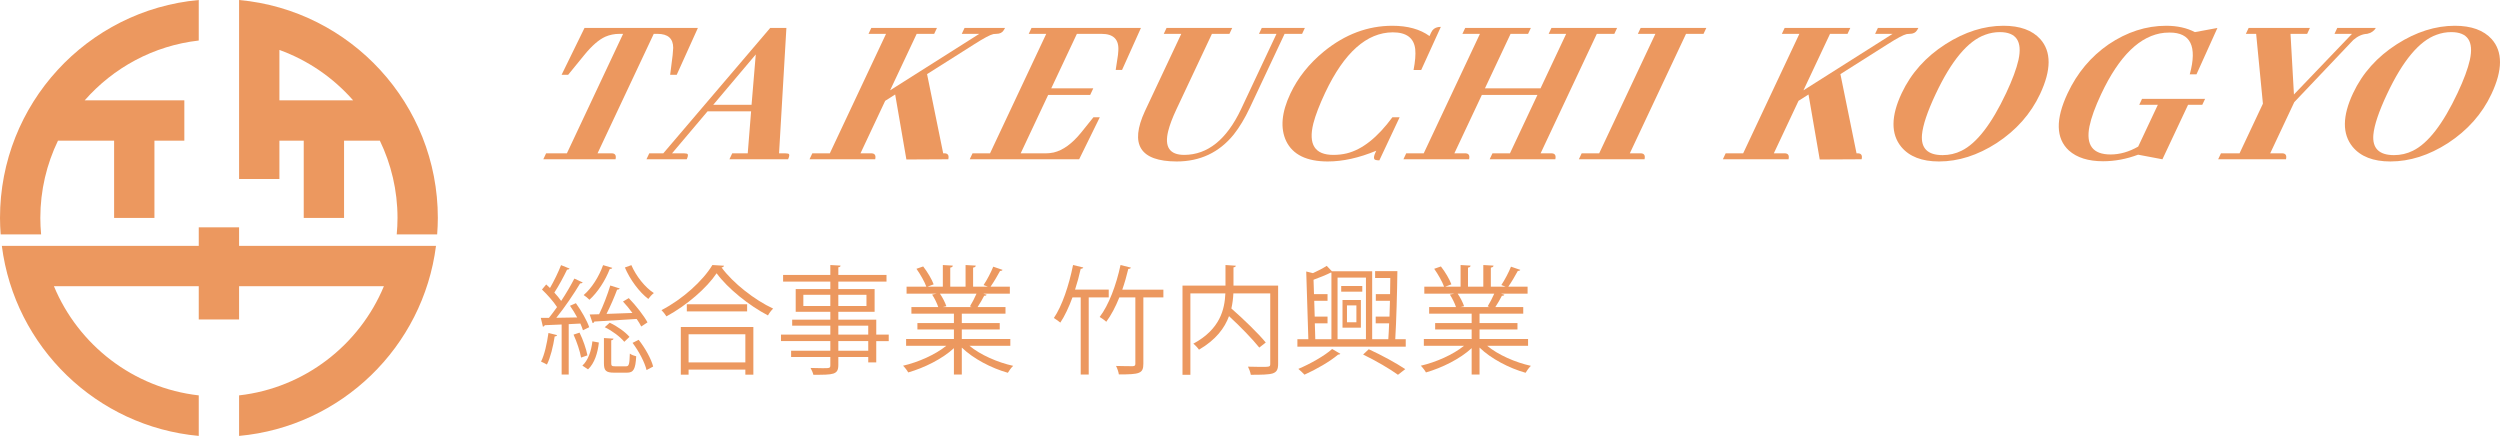
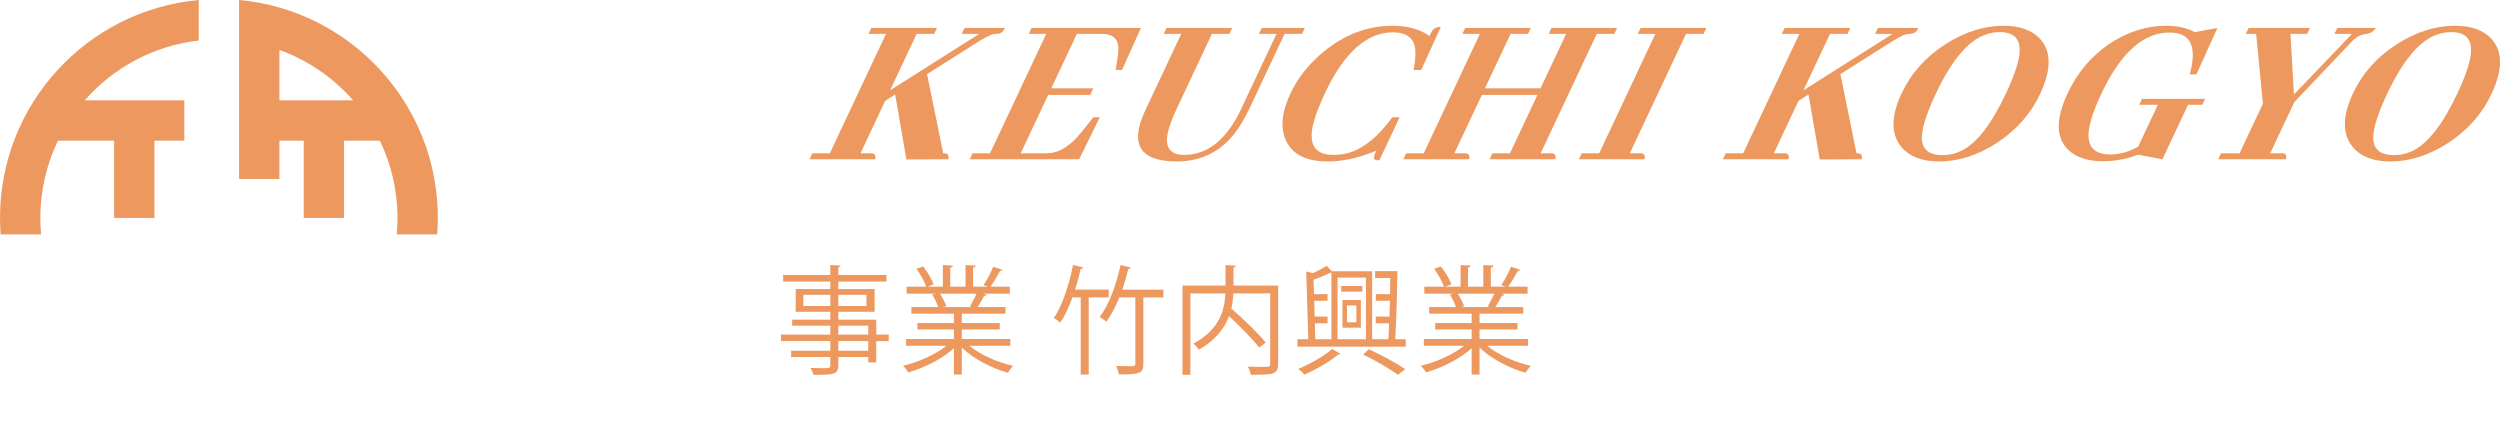
<svg xmlns="http://www.w3.org/2000/svg" id="_レイヤー_2" width="553.88" height="96.577" viewBox="0 0 553.88 96.577">
  <defs>
    <style>.cls-1{fill:#ec985f;stroke-width:0px;}</style>
  </defs>
  <g id="_レイヤー_1-2">
    <path class="cls-1" d="M8.934,48.289c0-6.135,1.411-11.942,3.914-17.129h12.433v17.128h8.934v-17.128h6.626v-8.934h-22.072c6.332-7.211,15.234-12.113,25.265-13.246V0C19.343,2.256,0,23.009,0,48.289c0,1.225.061,2.434.15,3.636h8.958c-.11-1.198-.174-2.41-.174-3.636Z" />
    <path class="cls-1" d="M52.969,0v39.661h8.934v-8.501h5.389v17.128h8.934v-17.128h7.929c2.503,5.186,3.914,10.994,3.914,17.129,0,1.226-.064,2.438-.174,3.636h8.958c.089-1.202.15-2.411.15-3.636C97.003,23.009,77.66,2.256,52.969,0ZM61.903,22.226v-11.159c6.356,2.295,11.956,6.176,16.332,11.159h-16.332Z" />
-     <path class="cls-1" d="M87.582,54.477h-34.613v-4.117h-8.934v4.117H.407c2.856,22.405,20.986,40.031,43.628,42.1v-8.98c-14.521-1.64-26.679-11.169-32.085-24.186h32.085v7.369h8.934v-7.369h32.085c-5.406,13.017-17.565,22.546-32.085,24.186v8.98c22.642-2.069,40.772-19.695,43.628-42.1h-9.015Z" />
-     <path class="cls-1" d="M120.369,35.288l.616-1.31h4.607l12.457-26.477h-.825c-1.099,0-2.136.211-3.109.631-1.437.646-2.996,2.005-4.68,4.072l-3.557,4.364h-1.455l5.075-10.377h25.119l-4.688,10.377h-1.455l.551-4.364c.062-.613.103-1.146.122-1.601.003-2.067-1.158-3.103-3.485-3.103h-.825l-12.457,26.477h3.298c.648.065.879.502.693,1.31h-16.003Z" />
-     <path class="cls-1" d="M161.605,35.288l.616-1.31h3.442l.744-9.311h-9.649l-7.873,9.311h2.716c.194,0,.363.017.51.049.389.065.402.484.038,1.261h-8.923l.616-1.31h3.104l23.692-27.786h3.588l-1.627,27.786h1.455c.193,0,.363.017.51.049.389.065.402.484.038,1.261h-12.996ZM167.442,12.061l-9.418,11.153h8.486l.932-11.153Z" />
    <path class="cls-1" d="M179.35,35.288l.616-1.31h3.88l12.457-26.477h-3.88l.615-1.31h14.548l-.615,1.31h-3.879l-5.887,12.511,19.755-12.511h-3.879l.615-1.31h8.971c-.076.162-.168.324-.276.484-.323.551-.872.825-1.648.825-.193,0-.412.017-.653.048-.724.163-2.124.906-4.202,2.231l-10.497,6.644,3.575,17.554h.436c.649.065.88.502.693,1.31l-9.285.049-2.485-14.403-2.214,1.407-5.475,11.638h2.569c.648.065.879.502.693,1.31h-14.548Z" />
    <path class="cls-1" d="M247.185,15.503l.507-3.346c.04-.291.063-.582.072-.873.184-2.521-1.049-3.782-3.7-3.782h-5.479l-5.681,12.074h9.311l-.684,1.455h-9.311l-6.091,12.947h5.479c.613,0,1.226-.064,1.836-.193,2.07-.485,4.112-1.972,6.124-4.462l2.689-3.346h1.406l-4.575,9.311h-24.246l.616-1.31h3.88l12.457-26.477h-3.88l.615-1.31h24.246l-4.186,9.311h-1.406Z" />
    <path class="cls-1" d="M258.449,6.193h14.547l-.615,1.31h-3.879l-7.871,16.729c-.867,1.843-1.467,3.427-1.799,4.753-.898,3.557.287,5.333,3.552,5.333,5.187-.031,9.371-3.394,12.553-10.086l7.871-16.729h-3.88l.615-1.31h9.553l-.615,1.31h-3.879l-7.734,16.439c-1.08,2.295-2.26,4.251-3.537,5.867-3.228,3.977-7.444,5.965-12.649,5.965-8.1-.033-10.44-3.751-7.021-11.153l8.054-17.118h-3.879l.615-1.31Z" />
    <path class="cls-1" d="M294.186,35.774c-4.688,0-7.764-1.503-9.226-4.511-1.345-2.844-1.036-6.353.926-10.522,1.657-3.523,4.143-6.644,7.457-9.358,4.657-3.783,9.701-5.674,15.133-5.674,3.395,0,6.141.76,8.238,2.278.21-.517.425-.938.642-1.261.404-.516,1.026-.775,1.868-.775l-4.349,9.553h-1.697c.364-1.874.489-3.41.372-4.606-.283-2.489-1.945-3.734-4.983-3.734-5.771.033-10.755,4.479-14.953,13.335-1.278,2.717-2.157,4.996-2.635,6.838-1.156,4.655.318,6.982,4.425,6.982,1.034,0,2.024-.112,2.973-.339,3.433-.841,6.806-3.507,10.116-8.001h1.601l-4.494,9.553c-.356,0-.633-.032-.828-.097-.521-.13-.477-.808.135-2.036-3.818,1.584-7.391,2.376-10.72,2.376Z" />
    <path class="cls-1" d="M310.929,35.288l.617-1.31h3.879l12.457-26.477h-3.88l.615-1.31h14.548l-.615,1.31h-3.879l-5.682,12.074h12.316l5.682-12.074h-3.879l.615-1.31h14.548l-.615,1.31h-3.88l-12.457,26.477h2.57c.648.065.879.502.693,1.31h-14.547l.615-1.31h3.879l6.092-12.947h-12.316l-6.092,12.947h2.57c.647.065.879.502.693,1.31h-14.549Z" />
    <path class="cls-1" d="M349.8,35.288l.617-1.31h3.879l12.457-26.477h-3.88l.615-1.31h14.548l-.615,1.31h-3.879l-12.457,26.477h2.57c.647.065.879.502.693,1.31h-14.549Z" />
    <path class="cls-1" d="M381.702,35.288l.617-1.31h3.879l12.457-26.477h-3.88l.615-1.31h14.548l-.615,1.31h-3.879l-5.887,12.511,19.755-12.511h-3.879l.615-1.31h8.971c-.075.162-.169.324-.276.484-.323.551-.872.825-1.648.825-.193,0-.412.017-.652.048-.725.163-2.124.906-4.203,2.231l-10.496,6.644,3.574,17.554h.436c.649.065.881.502.693,1.31l-9.284.049-2.485-14.403-2.214,1.407-5.476,11.638h2.57c.647.065.879.502.693,1.31h-14.549Z" />
    <path class="cls-1" d="M452.032,8.665c2.475,2.781,2.457,6.838-.053,12.173-2.068,4.396-5.274,8.018-9.62,10.861-4.22,2.716-8.479,4.074-12.778,4.074-3.782,0-6.57-1.084-8.364-3.249-2.315-2.845-2.278-6.806.11-11.881,2.084-4.43,5.322-8.051,9.717-10.862,4.252-2.716,8.527-4.073,12.827-4.073,3.652,0,6.374.986,8.161,2.957ZM434.579,33.398c3.361-1.649,6.662-5.917,9.901-12.803,1.368-2.909,2.274-5.35,2.718-7.322.896-4.105-.48-6.159-4.134-6.159-1.1,0-2.177.194-3.232.583-3.839,1.356-7.5,5.738-10.983,13.142-1.825,3.879-2.835,6.885-3.031,9.02-.25,3.006,1.273,4.509,4.57,4.509,1.486,0,2.884-.322,4.191-.969Z" />
    <path class="cls-1" d="M488.539,21.905l-.616,1.31h-3.152l-5.68,12.074-5.389-1.018c-2.59.969-5.179,1.454-7.765,1.454-3.266,0-5.785-.792-7.562-2.376-2.908-2.683-3.001-6.918-.278-12.705,2.114-4.494,5.135-8.099,9.063-10.814,4.072-2.747,8.323-4.121,12.753-4.121,2.457,0,4.58.469,6.37,1.405l4.991-.921-4.642,10.281h-1.504c.015-.032.03-.064.045-.098,1.646-6.11.158-9.165-4.465-9.165-.388,0-.783.017-1.186.049-5.335.549-10.002,5.075-14.002,13.578-1.338,2.844-2.206,5.236-2.601,7.176-.815,4.139.748,6.208,4.692,6.208,2.037,0,4.073-.583,6.107-1.746l4.357-9.262h-4.121l.615-1.31h13.966Z" />
    <path class="cls-1" d="M491.437,35.288l.615-1.31h4.121l5.18-11.008-1.499-15.469h-2.279l.615-1.31h13.577l-.615,1.31h-3.685l.76,13.432,12.866-13.432h-3.88l.615-1.31h8.535c-.384.679-1.026,1.115-1.925,1.31-1.018.032-2.039.484-3.064,1.357l-13.073,13.772-5.339,11.347h2.812c.648.065.879.502.693,1.31h-15.031Z" />
    <path class="cls-1" d="M552.037,8.665c2.474,2.781,2.457,6.838-.053,12.173-2.068,4.396-5.274,8.018-9.62,10.861-4.22,2.716-8.479,4.074-12.778,4.074-3.782,0-6.57-1.084-8.364-3.249-2.314-2.845-2.277-6.806.11-11.881,2.083-4.43,5.322-8.051,9.716-10.862,4.253-2.716,8.528-4.073,12.828-4.073,3.652,0,6.374.986,8.161,2.957ZM534.583,33.398c3.362-1.649,6.663-5.917,9.902-12.803,1.369-2.909,2.275-5.35,2.717-7.322.896-4.105-.479-6.159-4.133-6.159-1.1,0-2.177.194-3.232.583-3.839,1.356-7.5,5.738-10.983,13.142-1.825,3.879-2.835,6.885-3.031,9.02-.25,3.006,1.272,4.509,4.571,4.509,1.486,0,2.883-.322,4.189-.969Z" />
-     <path class="cls-1" d="M127.59,67.17c1.201,1.67,2.479,3.888,2.949,5.322l-1.383.679c-.13-.443-.339-.939-.574-1.487-.887.052-1.748.104-2.583.13v11.168h-1.566v-11.089c-1.435.052-2.739.104-3.757.156-.052.209-.209.287-.392.339l-.47-1.957h1.8c.574-.704,1.174-1.539,1.8-2.4-.783-1.227-2.139-2.739-3.34-3.888l.939-1.122.835.783c.887-1.514,1.879-3.575,2.453-5.062l1.879.757c-.079.157-.261.235-.548.235-.705,1.487-1.853,3.627-2.818,5.088.574.626,1.122,1.278,1.514,1.853,1.122-1.696,2.166-3.496,2.922-4.958l1.853.861c-.104.131-.287.209-.574.209-1.331,2.244-3.444,5.349-5.271,7.619l4.618-.078c-.47-.888-1.043-1.801-1.591-2.584l1.304-.573ZM123.416,74.241c-.052.183-.208.287-.521.287-.339,2.192-.939,4.697-1.722,6.236-.339-.209-.914-.47-1.305-.652.757-1.461,1.305-3.966,1.644-6.341l1.904.47ZM128.739,79.225c-.235-1.384-.939-3.497-1.67-5.089l1.331-.443c.783,1.592,1.487,3.653,1.748,5.036l-1.409.496ZM132.679,75.885c-.235,2.27-.965,4.618-2.401,5.948l-1.252-.835c1.252-1.121,1.983-3.235,2.218-5.375l1.435.262ZM135.653,59.342c-.079.209-.313.261-.548.234-.991,2.584-2.713,5.219-4.514,6.837-.313-.313-.887-.81-1.279-1.044,1.749-1.487,3.366-4.019,4.305-6.628l2.036.601ZM132.731,69.622c.887-1.774,1.905-4.462,2.479-6.366l2.087.652c-.078.183-.287.261-.574.261-.574,1.565-1.514,3.731-2.349,5.375,1.774-.053,3.757-.131,5.74-.209-.652-.887-1.383-1.774-2.087-2.531l1.279-.756c1.592,1.644,3.366,3.913,4.148,5.375l-1.383.913c-.235-.496-.6-1.07-1.018-1.67-3.496.234-7.045.443-9.393.574-.026.208-.183.312-.365.339l-.652-1.904,2.087-.053ZM135.419,80.451c0,.601.13.705.861.705h2.427c.626,0,.756-.365.835-2.818.339.261.965.496,1.409.601-.156,2.896-.6,3.627-2.061,3.627h-2.818c-1.827,0-2.27-.444-2.27-2.088v-5.584l2.113.131c-.026.183-.157.313-.496.365v5.062ZM138.315,75.728c-.861-1.069-2.688-2.452-4.331-3.235l1.096-.991c1.67.757,3.497,2.087,4.383,3.131l-1.148,1.096ZM139.881,58.742c1.043,2.427,3.026,4.932,4.983,6.185-.417.312-.939.887-1.227,1.305-1.983-1.487-4.07-4.306-5.192-6.967l1.436-.522ZM143.246,81.991c-.392-1.67-1.696-4.175-3.105-6.027l1.357-.679c1.435,1.826,2.792,4.253,3.209,5.923l-1.461.783Z" />
-     <path class="cls-1" d="M160.411,58.872c-.078.234-.261.339-.548.392,2.583,3.496,7.332,7.201,11.429,9.106-.417.391-.861.991-1.148,1.513-4.149-2.165-8.872-5.923-11.376-9.341-2.166,3.235-6.549,7.071-11.115,9.55-.235-.392-.731-1.018-1.096-1.383,4.645-2.4,9.185-6.497,11.272-9.993l2.583.156ZM150.835,83.008v-10.567h16.073v10.567h-1.774v-1.122h-12.577v1.122h-1.722ZM152.166,67.405h13.359v1.592h-13.359v-1.592ZM165.134,74.058h-12.577v6.236h12.577v-6.236Z" />
    <path class="cls-1" d="M196.9,74.136v1.436h-2.766v4.723h-1.774v-1.2h-6.627v1.774c0,1.174-.339,1.644-1.122,1.904-.809.262-2.191.262-4.409.262-.079-.418-.392-1.097-.626-1.514.965.026,1.931.052,2.635.052,1.592,0,1.749,0,1.749-.678v-1.801h-8.689v-1.383h8.689v-2.14h-10.933v-1.436h10.933v-1.982h-8.454v-1.331h8.454v-1.748h-7.671v-5.036h7.671v-1.644h-10.463v-1.487h10.463v-2.191l2.27.13c-.026.209-.157.34-.496.365v1.696h10.672v1.487h-10.672v1.644h8.037v5.036h-8.037v1.748h8.402v3.313h2.766ZM177.983,67.796h5.976v-2.479h-5.976v2.479ZM191.968,65.318h-6.236v2.479h6.236v-2.479ZM185.732,72.154v1.982h6.627v-1.982h-6.627ZM192.36,77.711v-2.14h-6.627v2.14h6.627Z" />
    <path class="cls-1" d="M223.841,76.616h-9.054c2.427,2.009,6.236,3.679,9.681,4.436-.392.365-.913,1.069-1.175,1.539-3.626-1.018-7.645-3.104-10.202-5.583v5.975h-1.749v-5.845c-2.557,2.374-6.575,4.357-10.124,5.375-.235-.443-.757-1.122-1.148-1.487,3.392-.782,7.149-2.452,9.576-4.409h-8.897v-1.514h10.593v-2.113h-8.088v-1.409h8.088v-2.088h-9.419v-1.461h5.949c-.261-.809-.809-1.931-1.357-2.766l1.018-.209h-6.68v-1.539h4.383c-.392-1.096-1.331-2.74-2.192-3.966l1.487-.522c.939,1.2,1.931,2.87,2.322,3.967l-1.383.521h3.418v-4.801l2.218.13c-.026.261-.235.392-.574.443v4.228h3.392v-4.801l2.27.13c-.026.261-.261.392-.601.443v4.228h3.288c-.339-.131-.73-.287-.966-.365.757-1.122,1.67-2.87,2.14-4.07l2.062.704c-.052.156-.261.235-.548.235-.548,1.018-1.383,2.452-2.113,3.496h4.279v1.539h-5.897l.757.235c-.078.183-.287.261-.548.234-.365.705-.939,1.723-1.461,2.505h6.184v1.461h-9.68v2.088h8.402v1.409h-8.402v2.113h10.75v1.514ZM214.892,67.874c.47-.757,1.069-1.905,1.461-2.818h-8.115c.6.861,1.174,2.01,1.435,2.792l-.809.183h6.444l-.417-.156Z" />
    <path class="cls-1" d="M245.643,65.891h-4.436v17.091h-1.774v-17.091h-1.827c-.783,2.14-1.696,4.097-2.688,5.584-.339-.287-.991-.757-1.435-1.018,1.827-2.661,3.366-7.279,4.253-11.741,1.305.312,1.774.417,2.27.548-.079.183-.261.287-.574.287-.339,1.539-.757,3.104-1.252,4.618h7.462v1.722ZM257.75,64.169v1.722h-4.436v14.69c0,2.191-.835,2.374-5.427,2.374-.079-.548-.339-1.33-.626-1.878,1.696.052,3.236.052,3.705.052.444-.026.574-.156.574-.548v-14.69h-3.548c-.835,2.088-1.827,3.967-2.896,5.401-.313-.313-1.018-.809-1.461-1.069,2.009-2.609,3.679-7.071,4.619-11.507l2.296.573c-.052.183-.261.287-.574.287-.365,1.54-.809,3.105-1.331,4.593h9.106Z" />
    <path class="cls-1" d="M283.171,63.282v17.326c0,1.226-.287,1.8-1.174,2.113-.887.287-2.505.313-4.879.313-.078-.522-.365-1.305-.626-1.801.965.026,1.905.052,2.661.052,2.166,0,2.271,0,2.271-.678v-15.604h-8.167c-.052,1.069-.183,2.191-.444,3.34,2.714,2.374,5.975,5.531,7.619,7.541l-1.435,1.122c-1.435-1.801-4.175-4.645-6.706-6.967-.965,2.635-2.896,5.244-6.653,7.436-.261-.391-.835-1.018-1.252-1.33,5.949-3.21,6.94-7.619,7.097-11.142h-7.75v18.03h-1.748v-19.753h9.523v-4.565l2.296.156c-.026.183-.157.313-.522.365v4.044h9.889Z" />
    <path class="cls-1" d="M309.593,60.073c-.052,4.723-.235,11.115-.47,15.081h2.322v1.645h-24.005v-1.645h2.427l-.47-15.003,1.487.365c1.148-.521,2.296-1.122,3.053-1.617l1.148,1.2h8.923v15.055h3.575c.079-1.043.13-2.243.183-3.522h-2.975v-1.487h3.053c.026-1.147.078-2.322.104-3.496h-3.131v-1.487h3.157c.026-1.227.052-2.427.052-3.574h-3.366v-1.514h4.932ZM296.965,78.39c-.078.104-.261.183-.522.183-1.722,1.487-4.905,3.313-7.436,4.436-.313-.34-.939-.939-1.357-1.278,2.609-1.097,5.845-2.923,7.489-4.41l1.826,1.07ZM291.302,71.631l.104,3.522h3.575v-14.742l-.13-.025c-.992.495-2.453,1.096-3.836,1.592l.104,3.183h3v1.487h-2.948l.104,3.496h2.844v1.487h-2.818ZM302.627,61.508h-6.288v13.646h6.288v-13.646ZM301.818,63.361v1.252h-4.671v-1.252h4.671ZM297.434,72.597v-6.132h4.07v6.132h-4.07ZM298.426,67.665v3.731h2.087v-3.731h-2.087ZM309.724,83.034c-1.8-1.305-4.827-3.079-7.723-4.488l1.252-1.174c2.948,1.356,6.131,3.104,8.088,4.409l-1.618,1.253Z" />
    <path class="cls-1" d="M338.547,76.616h-9.054c2.426,2.009,6.235,3.679,9.68,4.436-.392.365-.913,1.069-1.174,1.539-3.627-1.018-7.646-3.104-10.202-5.583v5.975h-1.749v-5.845c-2.557,2.374-6.575,4.357-10.124,5.375-.235-.443-.757-1.122-1.148-1.487,3.392-.782,7.149-2.452,9.576-4.409h-8.897v-1.514h10.593v-2.113h-8.088v-1.409h8.088v-2.088h-9.419v-1.461h5.949c-.261-.809-.809-1.931-1.356-2.766l1.018-.209h-6.68v-1.539h4.383c-.391-1.096-1.331-2.74-2.192-3.966l1.487-.522c.939,1.2,1.931,2.87,2.322,3.967l-1.383.521h3.418v-4.801l2.218.13c-.026.261-.234.392-.574.443v4.228h3.392v-4.801l2.27.13c-.025.261-.261.392-.6.443v4.228h3.287c-.339-.131-.73-.287-.965-.365.757-1.122,1.67-2.87,2.14-4.07l2.062.704c-.053.156-.262.235-.549.235-.548,1.018-1.383,2.452-2.113,3.496h4.279v1.539h-5.896l.757.235c-.079.183-.287.261-.549.234-.365.705-.938,1.723-1.461,2.505h6.185v1.461h-9.681v2.088h8.401v1.409h-8.401v2.113h10.75v1.514ZM329.597,67.874c.47-.757,1.07-1.905,1.462-2.818h-8.115c.6.861,1.174,2.01,1.435,2.792l-.809.183h6.445l-.418-.156Z" />
  </g>
</svg>